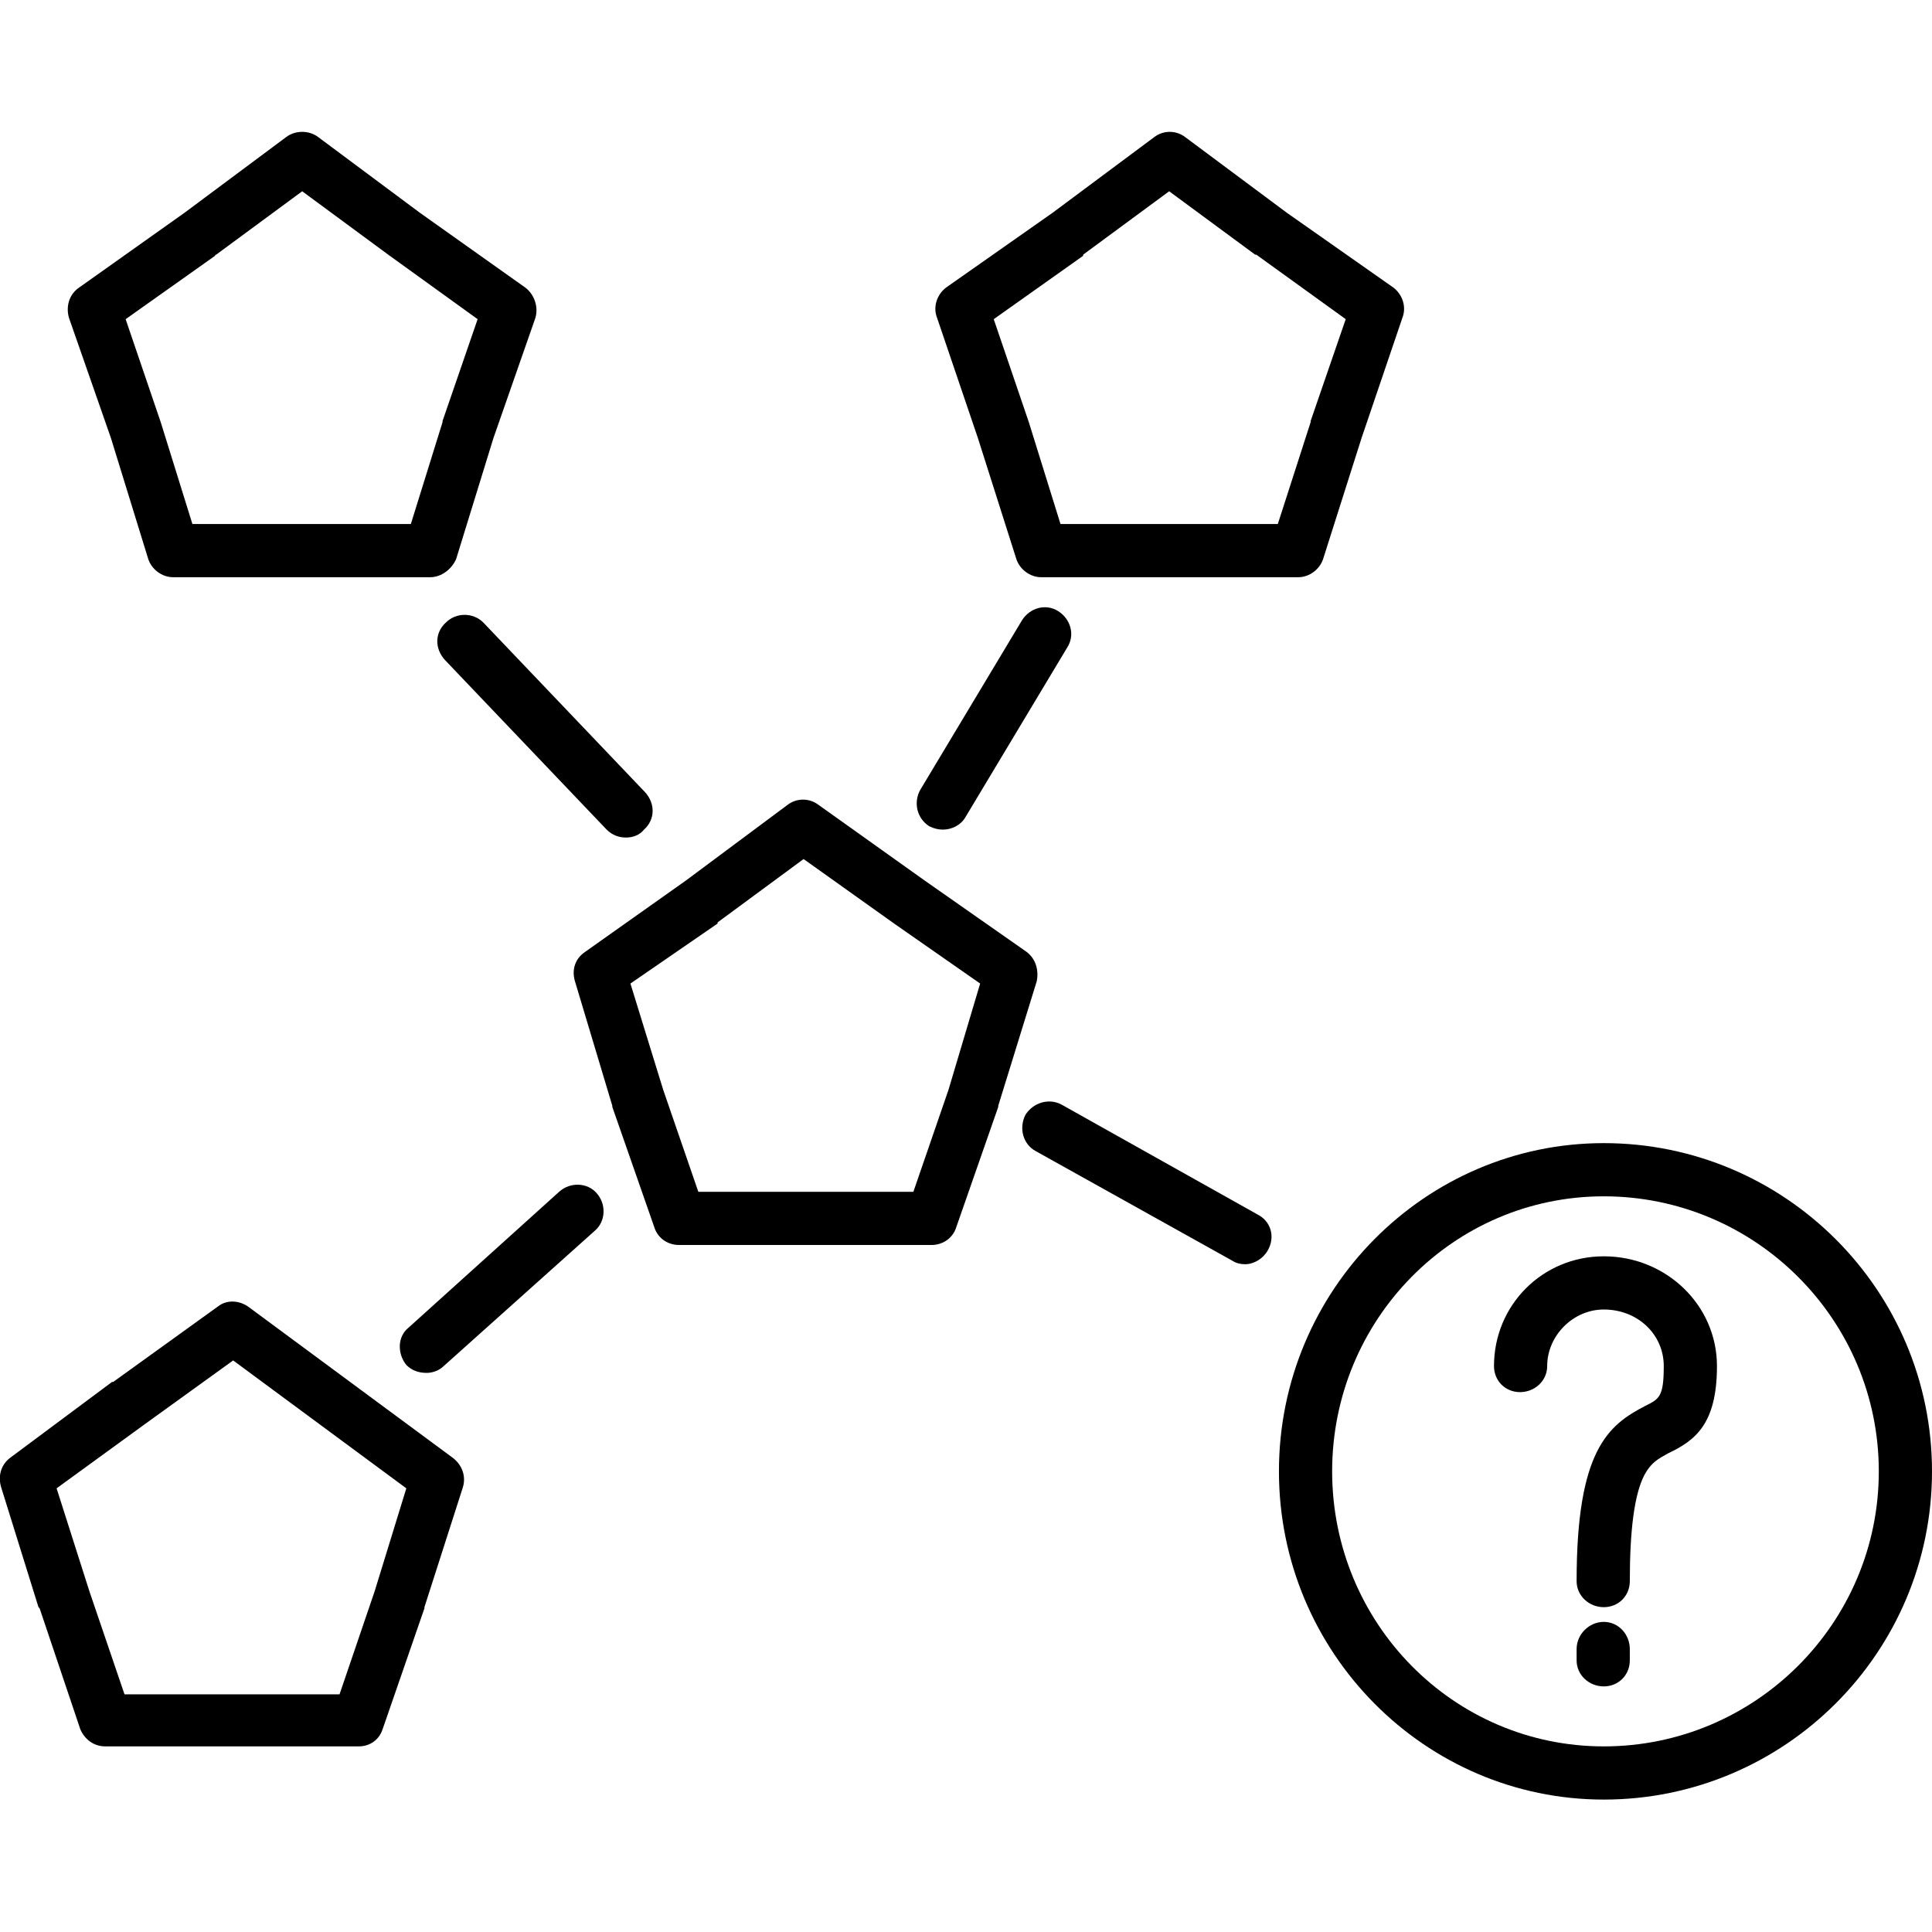
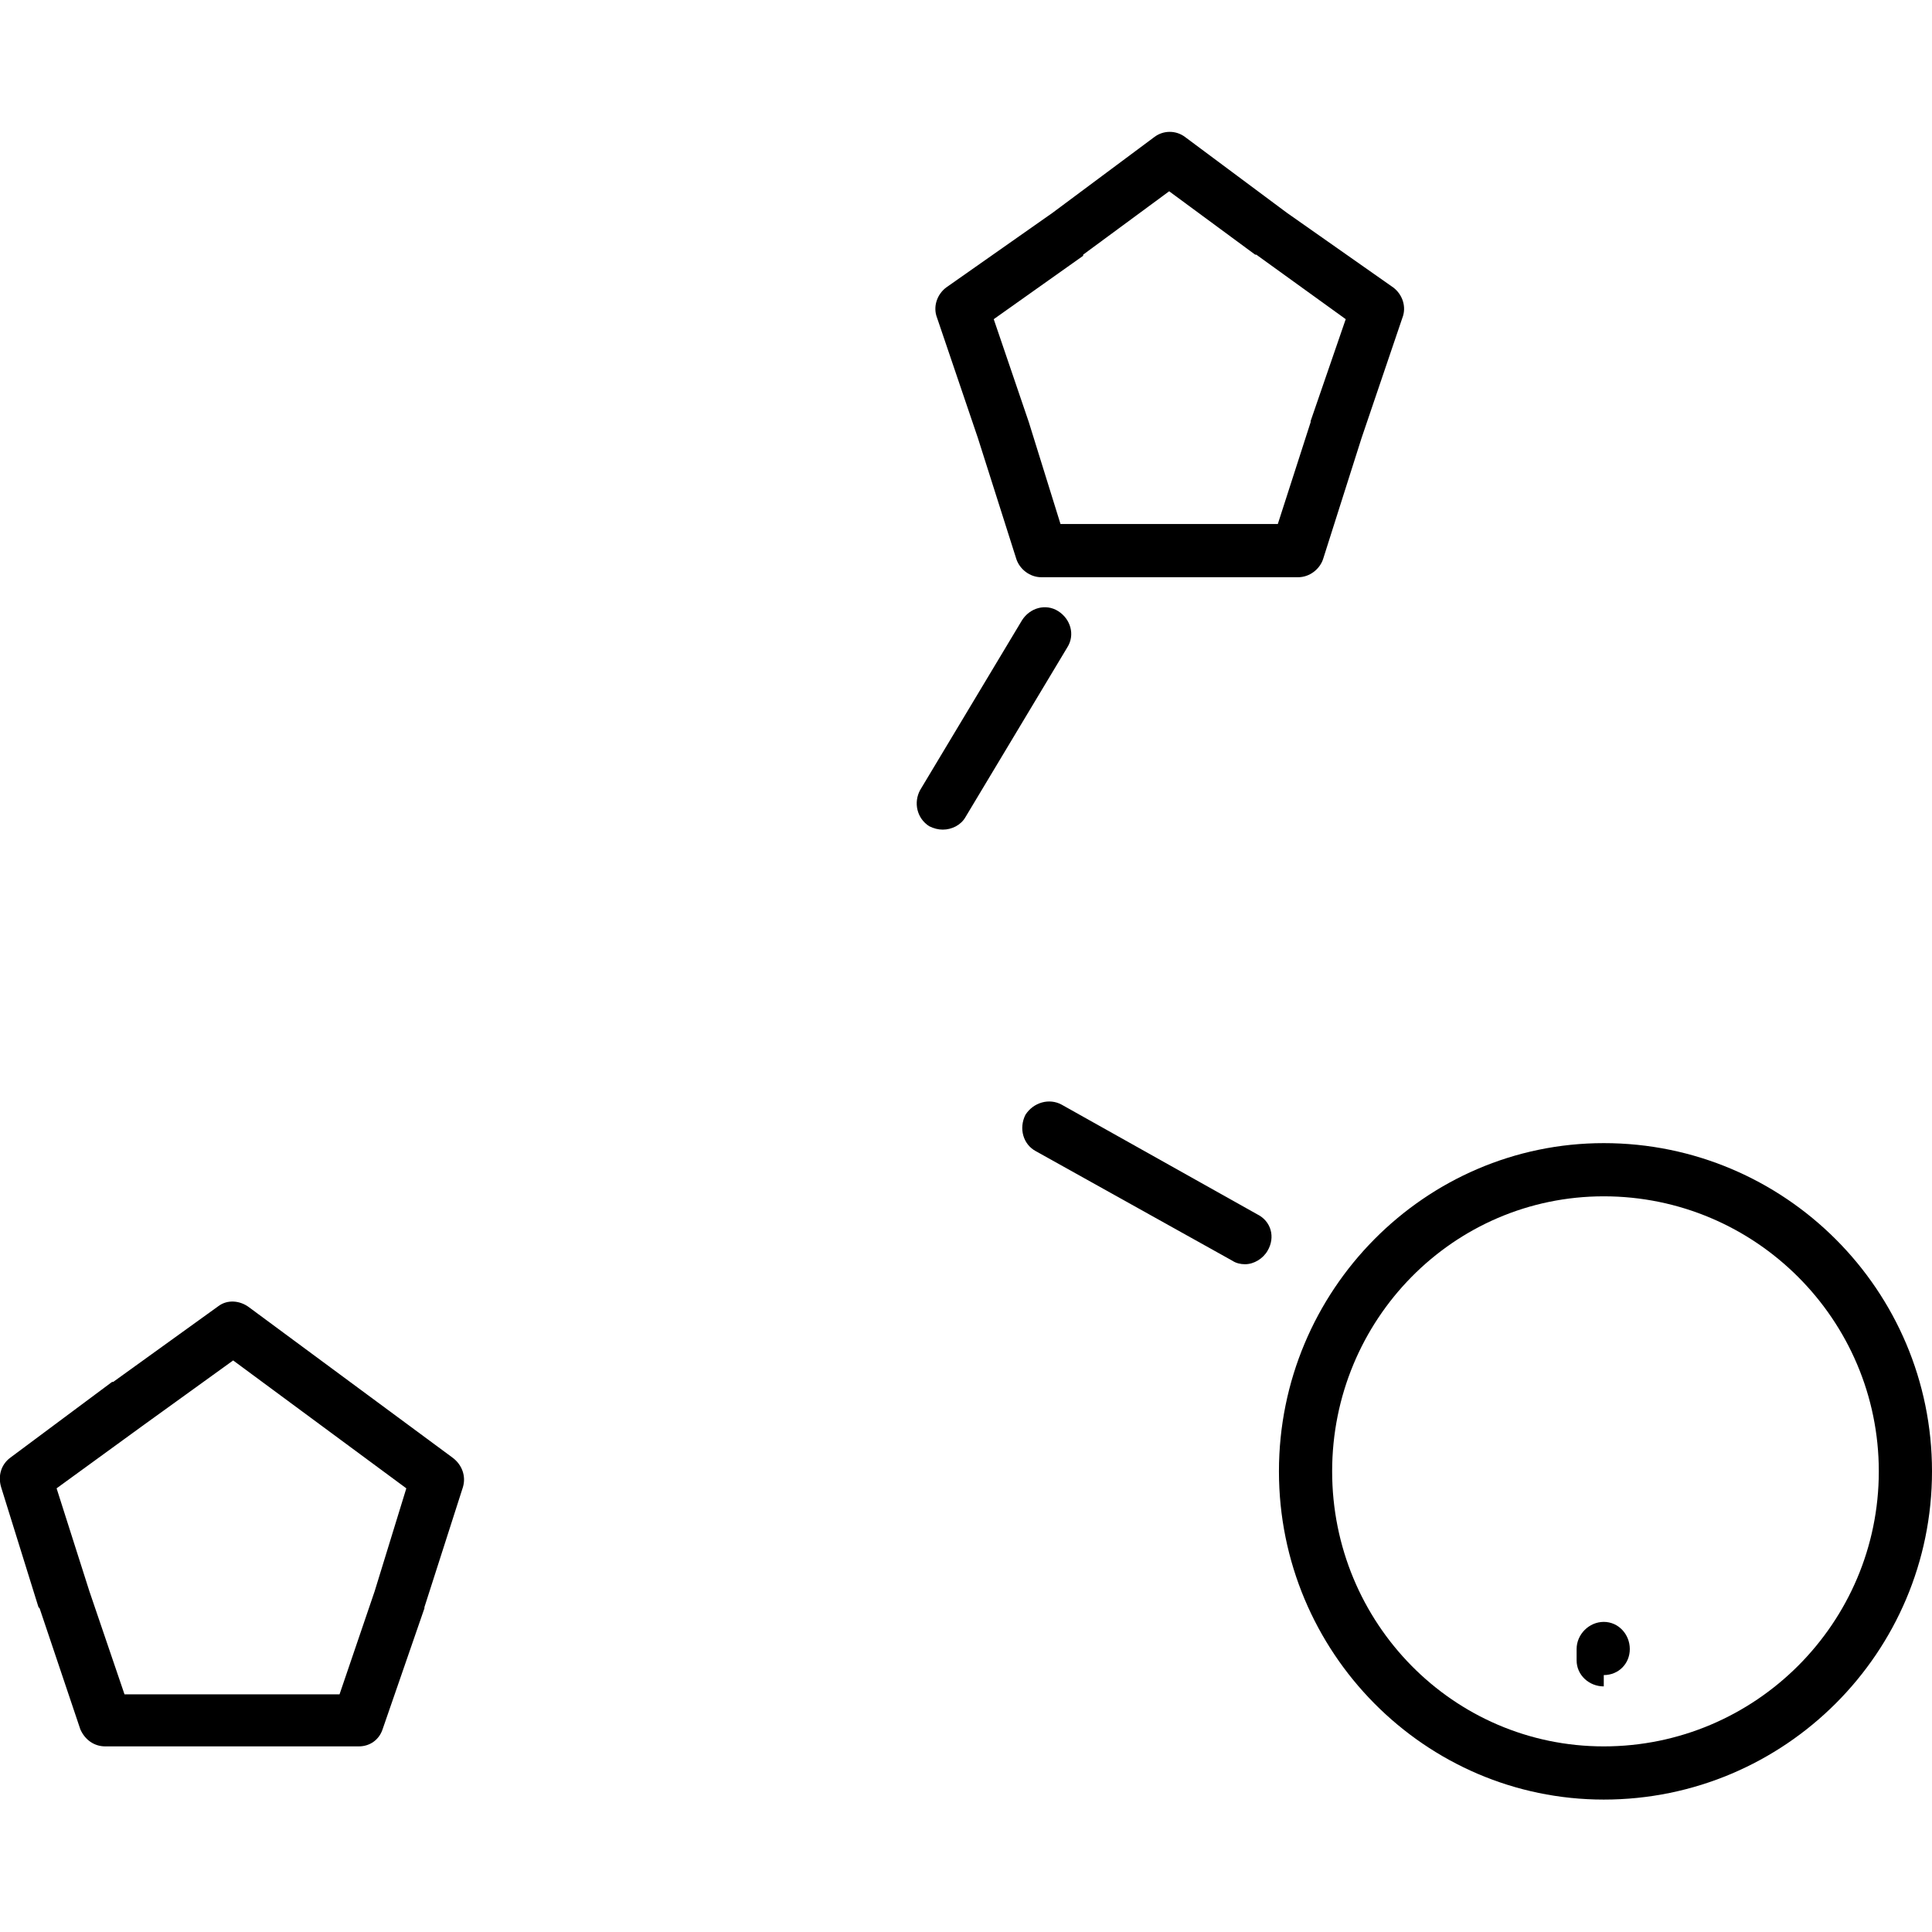
<svg xmlns="http://www.w3.org/2000/svg" clip-rule="evenodd" fill-rule="evenodd" height="512" image-rendering="optimizeQuality" shape-rendering="geometricPrecision" text-rendering="geometricPrecision" viewBox="0 0 1707 1707" width="512">
  <g id="Layer_x0020_1">
    <g id="_531778584">
      <g>
        <g>
          <path d="m317 1543h-224c-10 0-18-6-22-15l-36-107s0 0-1-1l-33-106c-3-10 0-20 8-26l90-67h1l93-67c8-6 19-5 27 1l180 133c8 6 12 16 9 26l-34 106v1l-37 107c-3 9-11 15-21 15zm-207-46h190l31-91 28-91-153-113-79 57-77 56 29 91z" />
        </g>
        <g>
-           <path d="m823 1100h-223c-10 0-19-6-22-16l-37-106c0-1 0-1 0-1l-33-110c-3-10 0-20 9-26l89-63 90-67c8-6 19-6 27 0l94 67 90 63c8 6 11 16 9 26l-34 110v1l-37 106c-3 10-12 16-22 16zm-206-47h190l31-90 28-94-76-53-80-57-76 56v1l-77 53 29 94z" />
-         </g>
+           </g>
        <g>
-           <path d="m380 510h-227c-10 0-19-7-22-16l-33-107-37-106c-3-10 0-21 9-27l93-66 90-67c8-6 20-6 28 0l90 67 93 66c8 6 12 17 9 27l-37 106-33 107c-4 9-13 16-23 16zm-210-47h193l28-90s0 0 0-1l31-90-79-57-76-56-76 56s-1 0-1 1l-79 56 31 91z" />
-         </g>
+           </g>
        <g>
          <path d="m1147 510h-227c-10 0-19-7-22-16l-34-107-36-106c-4-10 0-21 8-27l94-66 90-67c8-6 19-6 27 0l90 67 94 66c8 6 12 17 8 27l-36 106-34 107c-3 9-12 16-22 16zm-210-47h192l29-90s0 0 0-1l31-90-79-57h-1l-76-56-76 56v1l-79 56 31 91z" />
        </g>
        <g>
-           <path d="m377 1213c-7 0-13-2-18-7-8-10-8-25 2-33l133-120c10-9 25-8 33 1 9 10 8 25-1 33l-134 120c-4 4-10 6-15 6z" />
-         </g>
+           </g>
        <g>
-           <path d="m553 740c-6 0-12-2-17-7l-143-150c-9-10-9-24 1-33 9-9 24-9 33 0l143 150c9 10 9 24-1 33-4 5-10 7-16 7z" />
-         </g>
+           </g>
        <g>
          <path d="m833 733c-4 0-8-1-12-3-11-7-14-21-8-32l90-150c7-11 21-15 32-8s15 21 8 32l-90 150c-4 7-12 11-20 11z" />
        </g>
        <g>
          <path d="m1100 1117c-4 0-8-1-11-3l-174-97c-11-6-15-20-9-32 7-11 21-15 32-9l173 97c12 6 16 20 9 32-4 7-12 12-20 12z" />
        </g>
        <g>
          <path d="m1417 1590c-158 0-287-130-287-290s129-290 287-290c160 0 290 130 290 290s-130 290-290 290zm0-533c-133 0-240 109-240 243s107 243 240 243c134 0 243-109 243-243s-109-243-243-243z" />
        </g>
        <g>
          <g>
-             <path d="m1417 1420c-13 0-24-10-24-23 0-116 28-138 61-155 12-6 16-8 16-35 0-28-23-50-53-50-27 0-50 23-50 50 0 13-11 23-24 23s-23-10-23-23c0-54 43-97 97-97 55 0 100 43 100 97 0 52-20 66-43 77-9 5-15 8-21 19-9 17-13 49-13 94 0 13-10 23-23 23z" />
-           </g>
+             </g>
          <g>
-             <path d="m1417 1490c-13 0-24-10-24-23v-10c0-13 11-24 24-24s23 11 23 24v10c0 13-10 23-23 23z" />
+             <path d="m1417 1490c-13 0-24-10-24-23v-10c0-13 11-24 24-24s23 11 23 24c0 13-10 23-23 23z" />
          </g>
        </g>
      </g>
    </g>
  </g>
</svg>